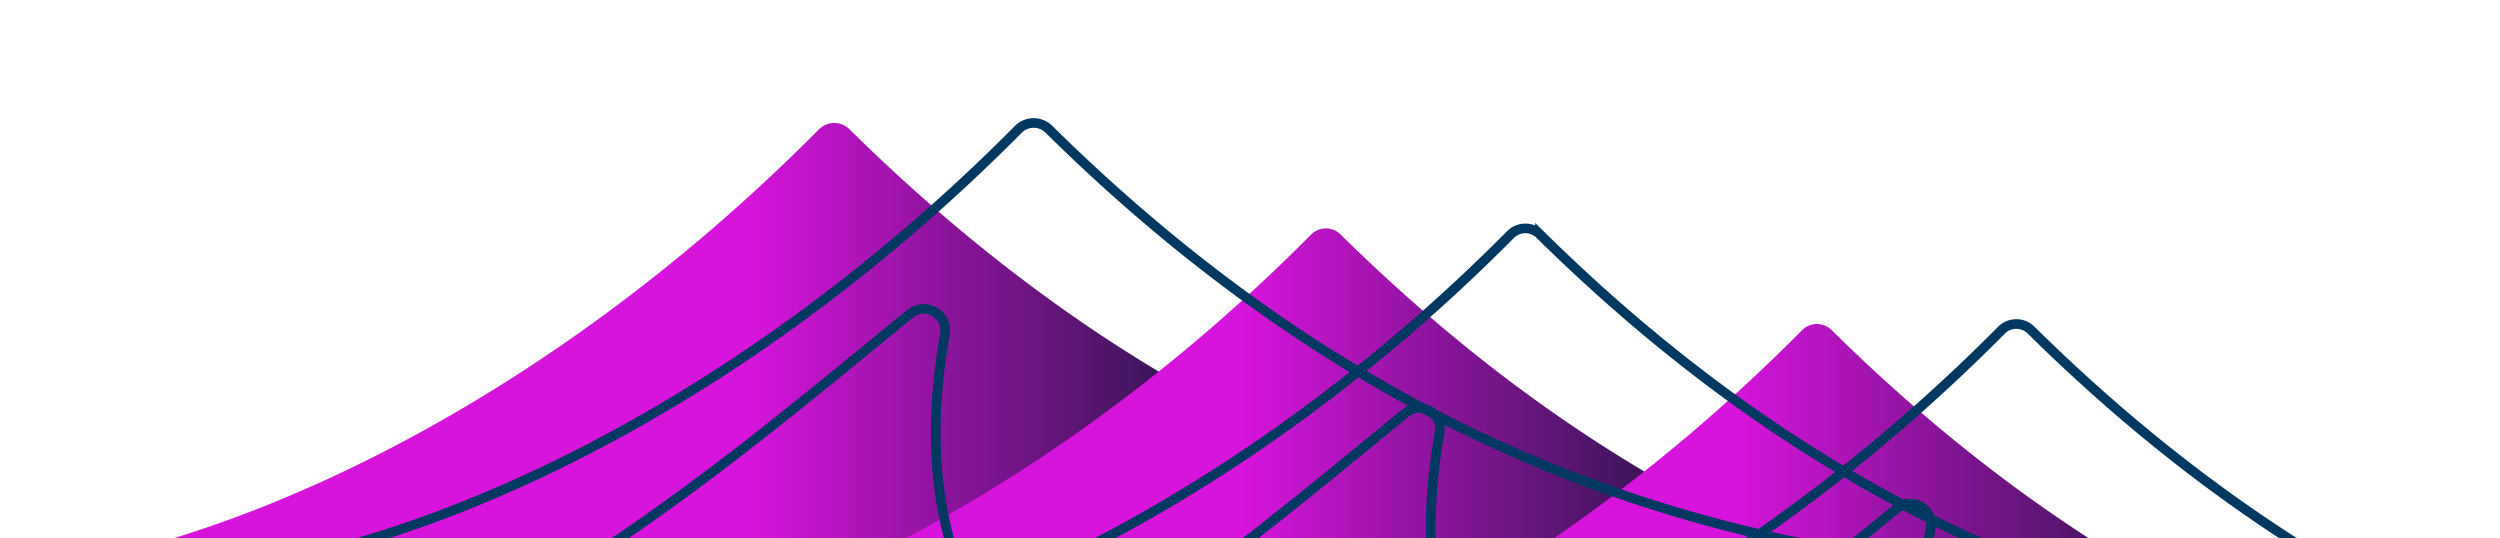
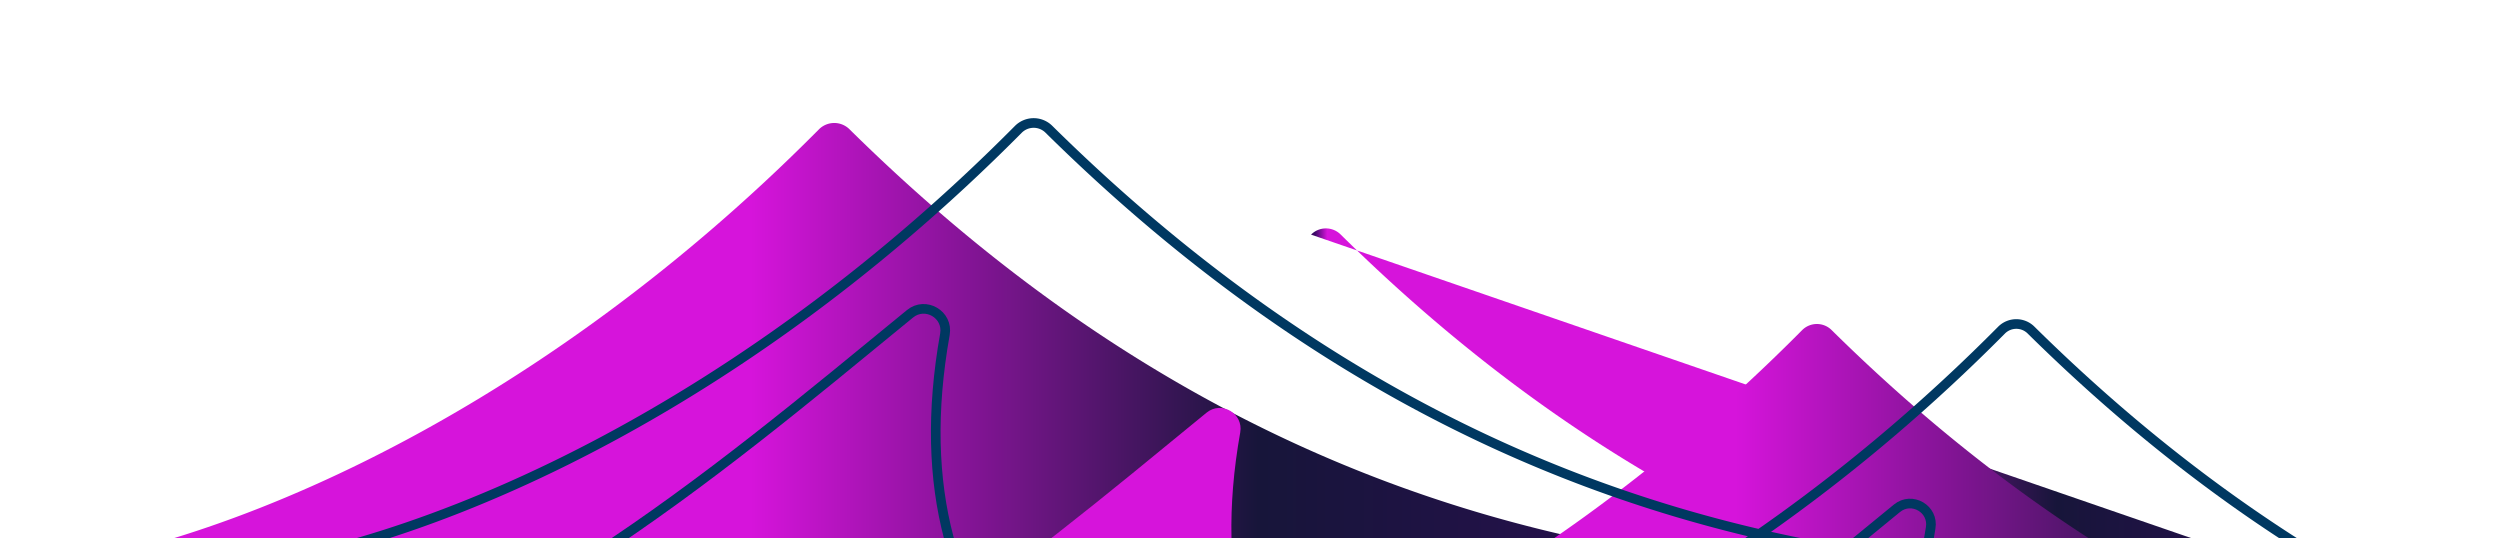
<svg xmlns="http://www.w3.org/2000/svg" width="1798.821" height="387.267" viewBox="0 0 1798.821 387.267">
  <defs>
    <linearGradient id="b" y1=".5" x2="1" y2=".5" gradientUnits="objectBoundingBox">
      <stop offset="0" stop-color="#3b0a66" />
      <stop offset=".01" stop-color="#d614db" />
      <stop offset=".18" stop-color="#d614db" />
      <stop offset=".36" stop-color="#d614db" />
      <stop offset=".6" stop-color="#17153a" />
      <stop offset="1" stop-color="#3b0a66" />
    </linearGradient>
    <clipPath id="a">
      <path data-name="Rectangle 1779" fill="none" d="M0 0h1798.821v387.267H0z" />
    </clipPath>
  </defs>
  <g data-name="Group 1347" clip-path="url(#a)">
    <g data-name="Group 1342" transform="translate(-11.166 88.489)" fill="url(#b)">
      <g data-name="Group 1339">
        <path data-name="Path 3454" d="M1529.725 325.05c-203.751 1.457-556.287 25.885-907.35-320.554a15.565 15.565 0 00-22 .119C386.583 220.171 146.048 317.706 0 324.589" />
-         <path data-name="Path 3455" d="M16.072 436.412c210.025-51.324 360.594-179.665 506.4-299.115 11.136-9.114 27.625.55 25.112 14.719-79.38 445.713 576.269 433.64 972.948 265.825" />
      </g>
      <g data-name="Group 1340">
-         <path data-name="Path 3456" d="M1852.064 389.785c-196.778 1.413-537.241 25.008-876.306-309.582a15.013 15.013 0 00-21.246.119C748.04 288.505 515.742 382.693 374.689 389.354" />
+         <path data-name="Path 3456" d="M1852.064 389.785c-196.778 1.413-537.241 25.008-876.306-309.582a15.013 15.013 0 00-21.246.119" />
        <path data-name="Path 3457" d="M390.226 497.341c202.829-49.57 348.253-173.525 489.068-288.885 10.75-8.8 26.688.52 24.25 14.214-76.659 430.474 556.539 418.8 939.658 256.741" />
      </g>
      <g data-name="Group 1341">
        <path data-name="Path 3458" d="M2205.352 458.565c-196.778 1.412-537.241 25.008-876.306-309.582a15.013 15.013 0 00-21.246.119c-206.467 208.183-438.765 302.371-579.818 309.032" />
        <path data-name="Path 3459" d="M743.519 566.135c202.829-49.57 348.253-173.525 489.068-288.885 10.75-8.8 26.688.52 24.25 14.214-76.659 430.474 556.54 418.8 939.658 256.741" />
      </g>
    </g>
    <g data-name="Group 1346" fill="none" stroke="#003861" stroke-miterlimit="10" stroke-width="6.94">
      <g data-name="Group 1343">
        <path data-name="Path 3460" d="M1662.035 413.539c-203.751 1.457-556.287 25.885-907.35-320.554a15.565 15.565 0 00-22 .119C518.893 308.66 278.358 406.195 132.31 413.078" />
        <path data-name="Path 3461" d="M148.382 524.901c210.025-51.324 360.594-179.665 506.4-299.115 11.136-9.114 27.625.55 25.112 14.719-79.38 445.713 576.269 433.64 972.948 265.825" />
      </g>
      <g data-name="Group 1344">
-         <path data-name="Path 3462" d="M1984.374 478.274c-196.778 1.413-537.241 25.008-876.306-309.582a15.013 15.013 0 00-21.246.119C880.35 376.994 648.052 471.182 506.999 477.843" />
-         <path data-name="Path 3463" d="M522.536 585.83c202.829-49.57 348.253-173.525 489.068-288.885 10.75-8.8 26.688.52 24.25 14.214-76.659 430.474 556.54 418.8 939.658 256.741" />
-       </g>
+         </g>
      <g data-name="Group 1345">
        <path data-name="Path 3464" d="M2337.662 547.054c-196.778 1.412-537.241 25.008-876.306-309.582a15.013 15.013 0 00-21.246.119c-206.467 208.183-438.765 302.371-579.818 309.032" />
        <path data-name="Path 3465" d="M875.829 654.624c202.829-49.57 348.253-173.525 489.068-288.885 10.75-8.8 26.688.52 24.25 14.214-76.659 430.474 556.539 418.8 939.658 256.741" />
      </g>
    </g>
  </g>
</svg>